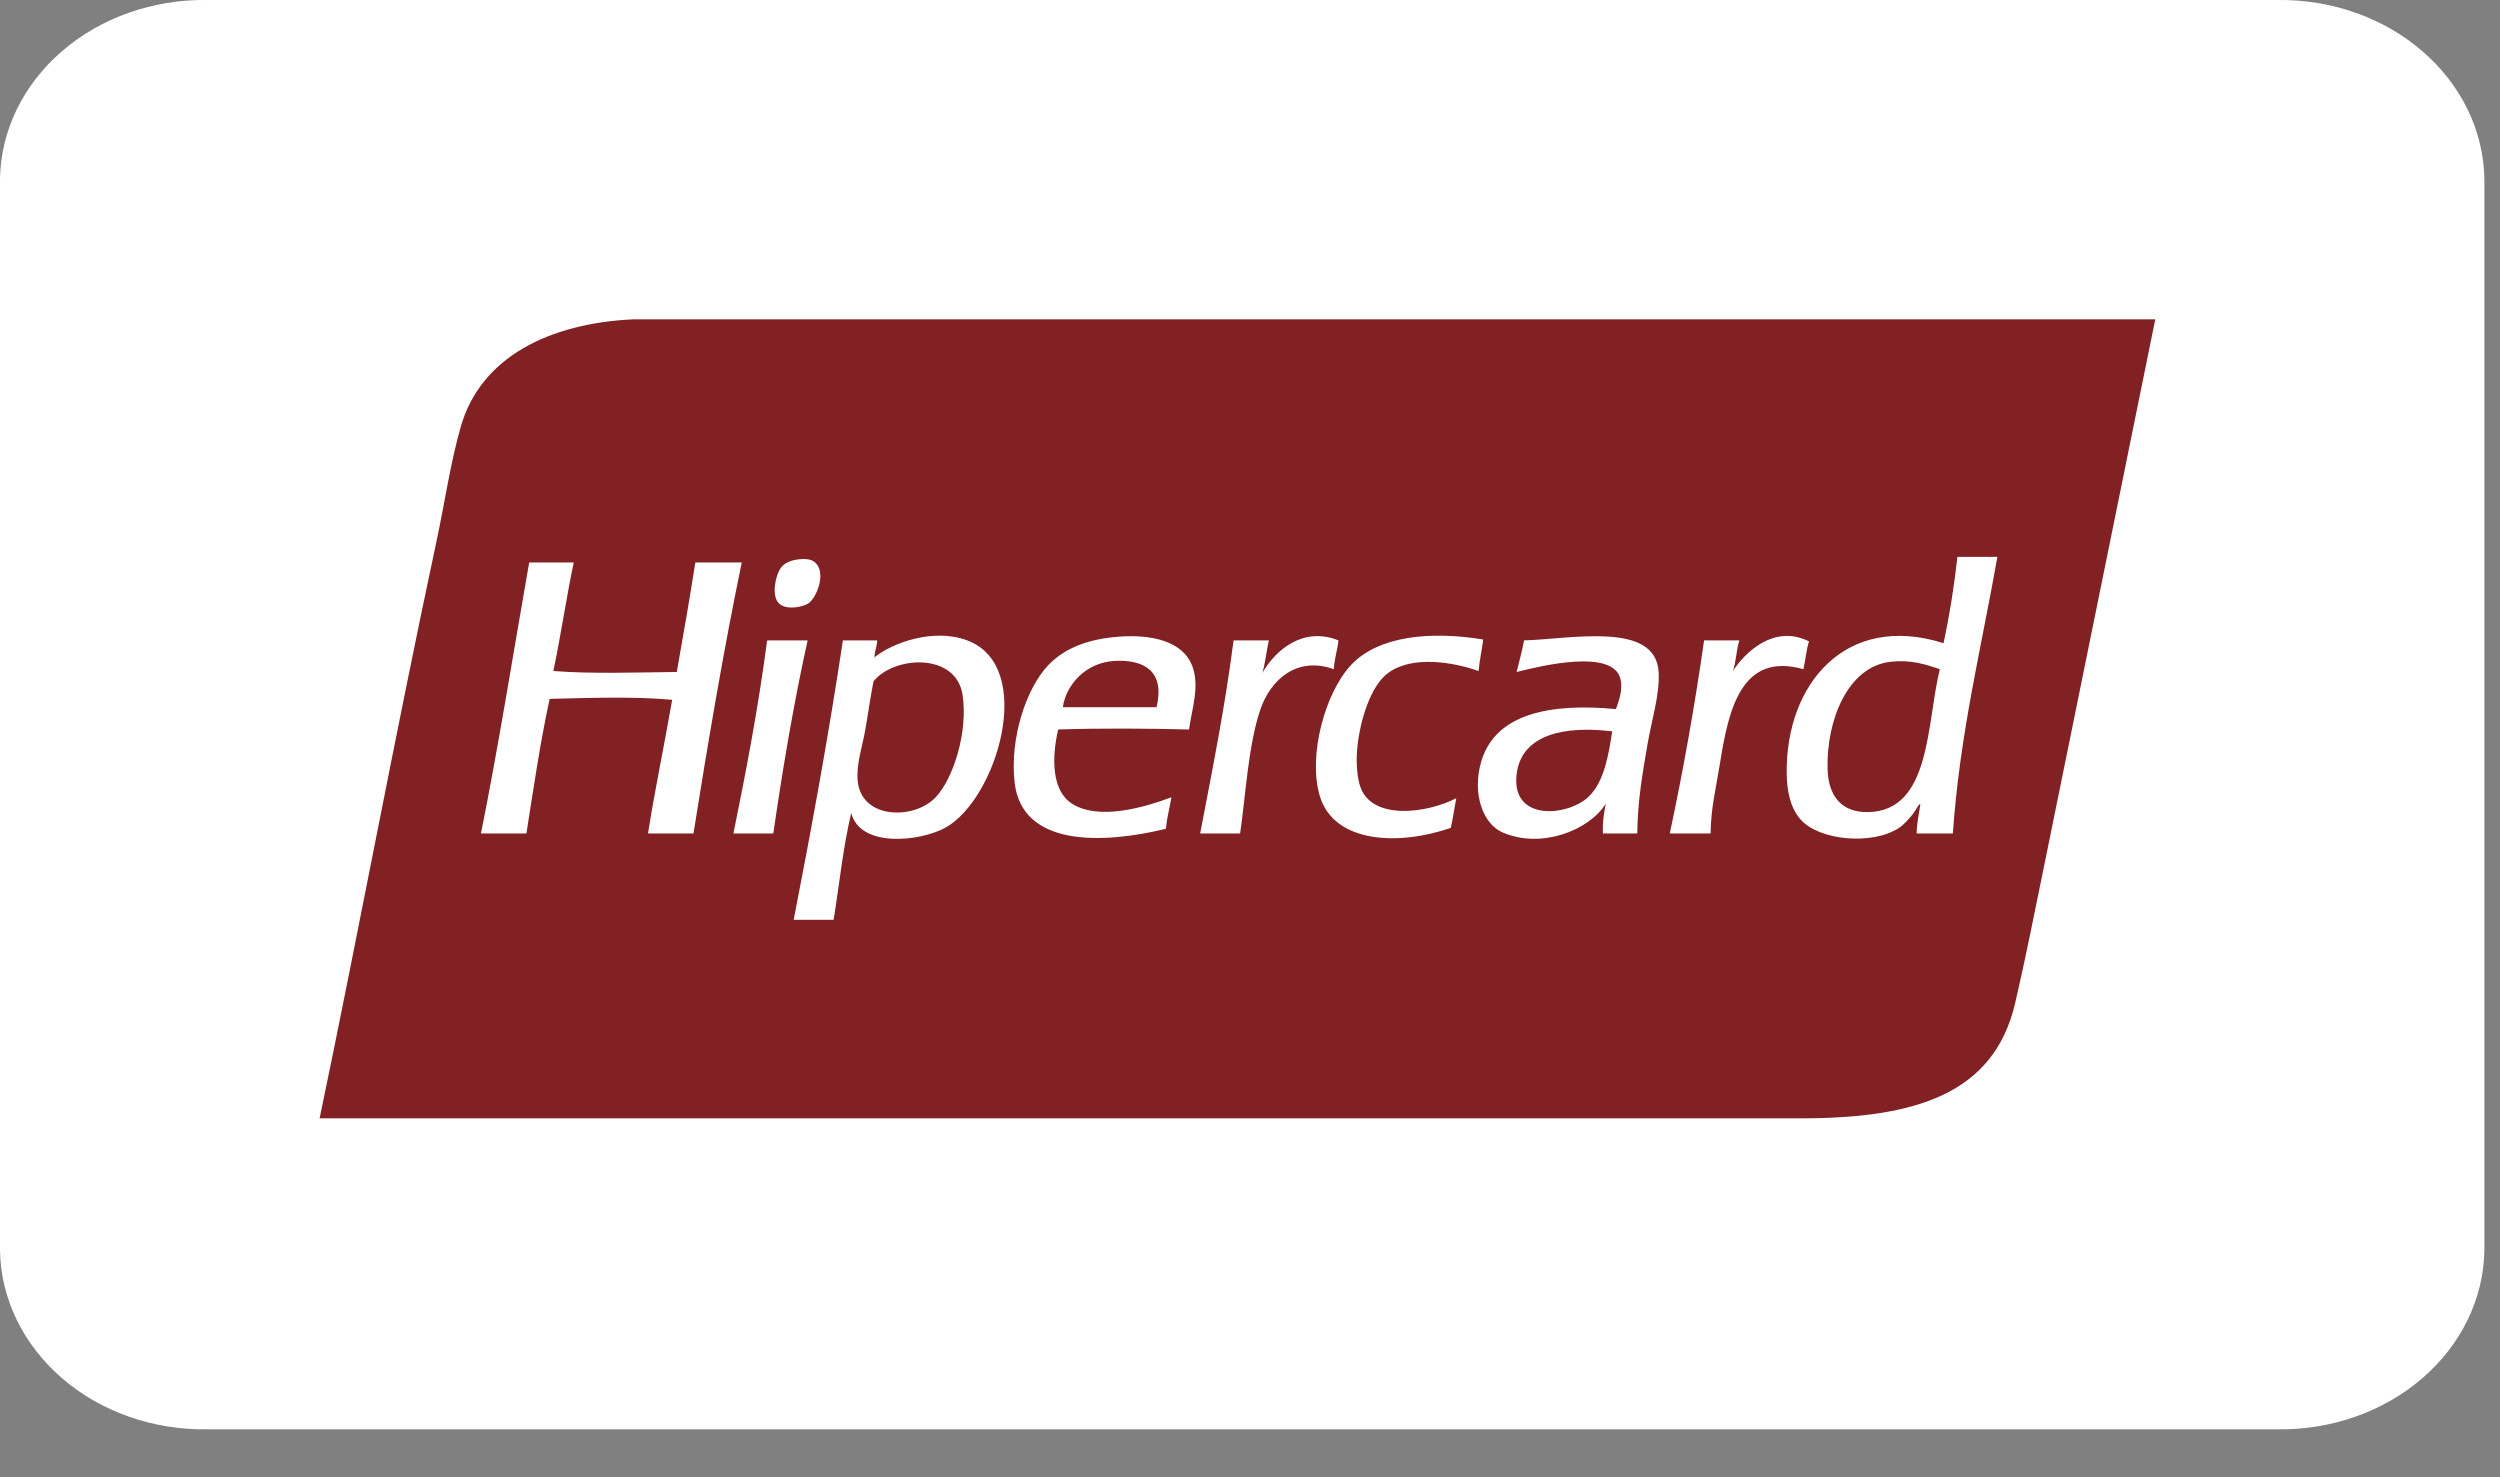
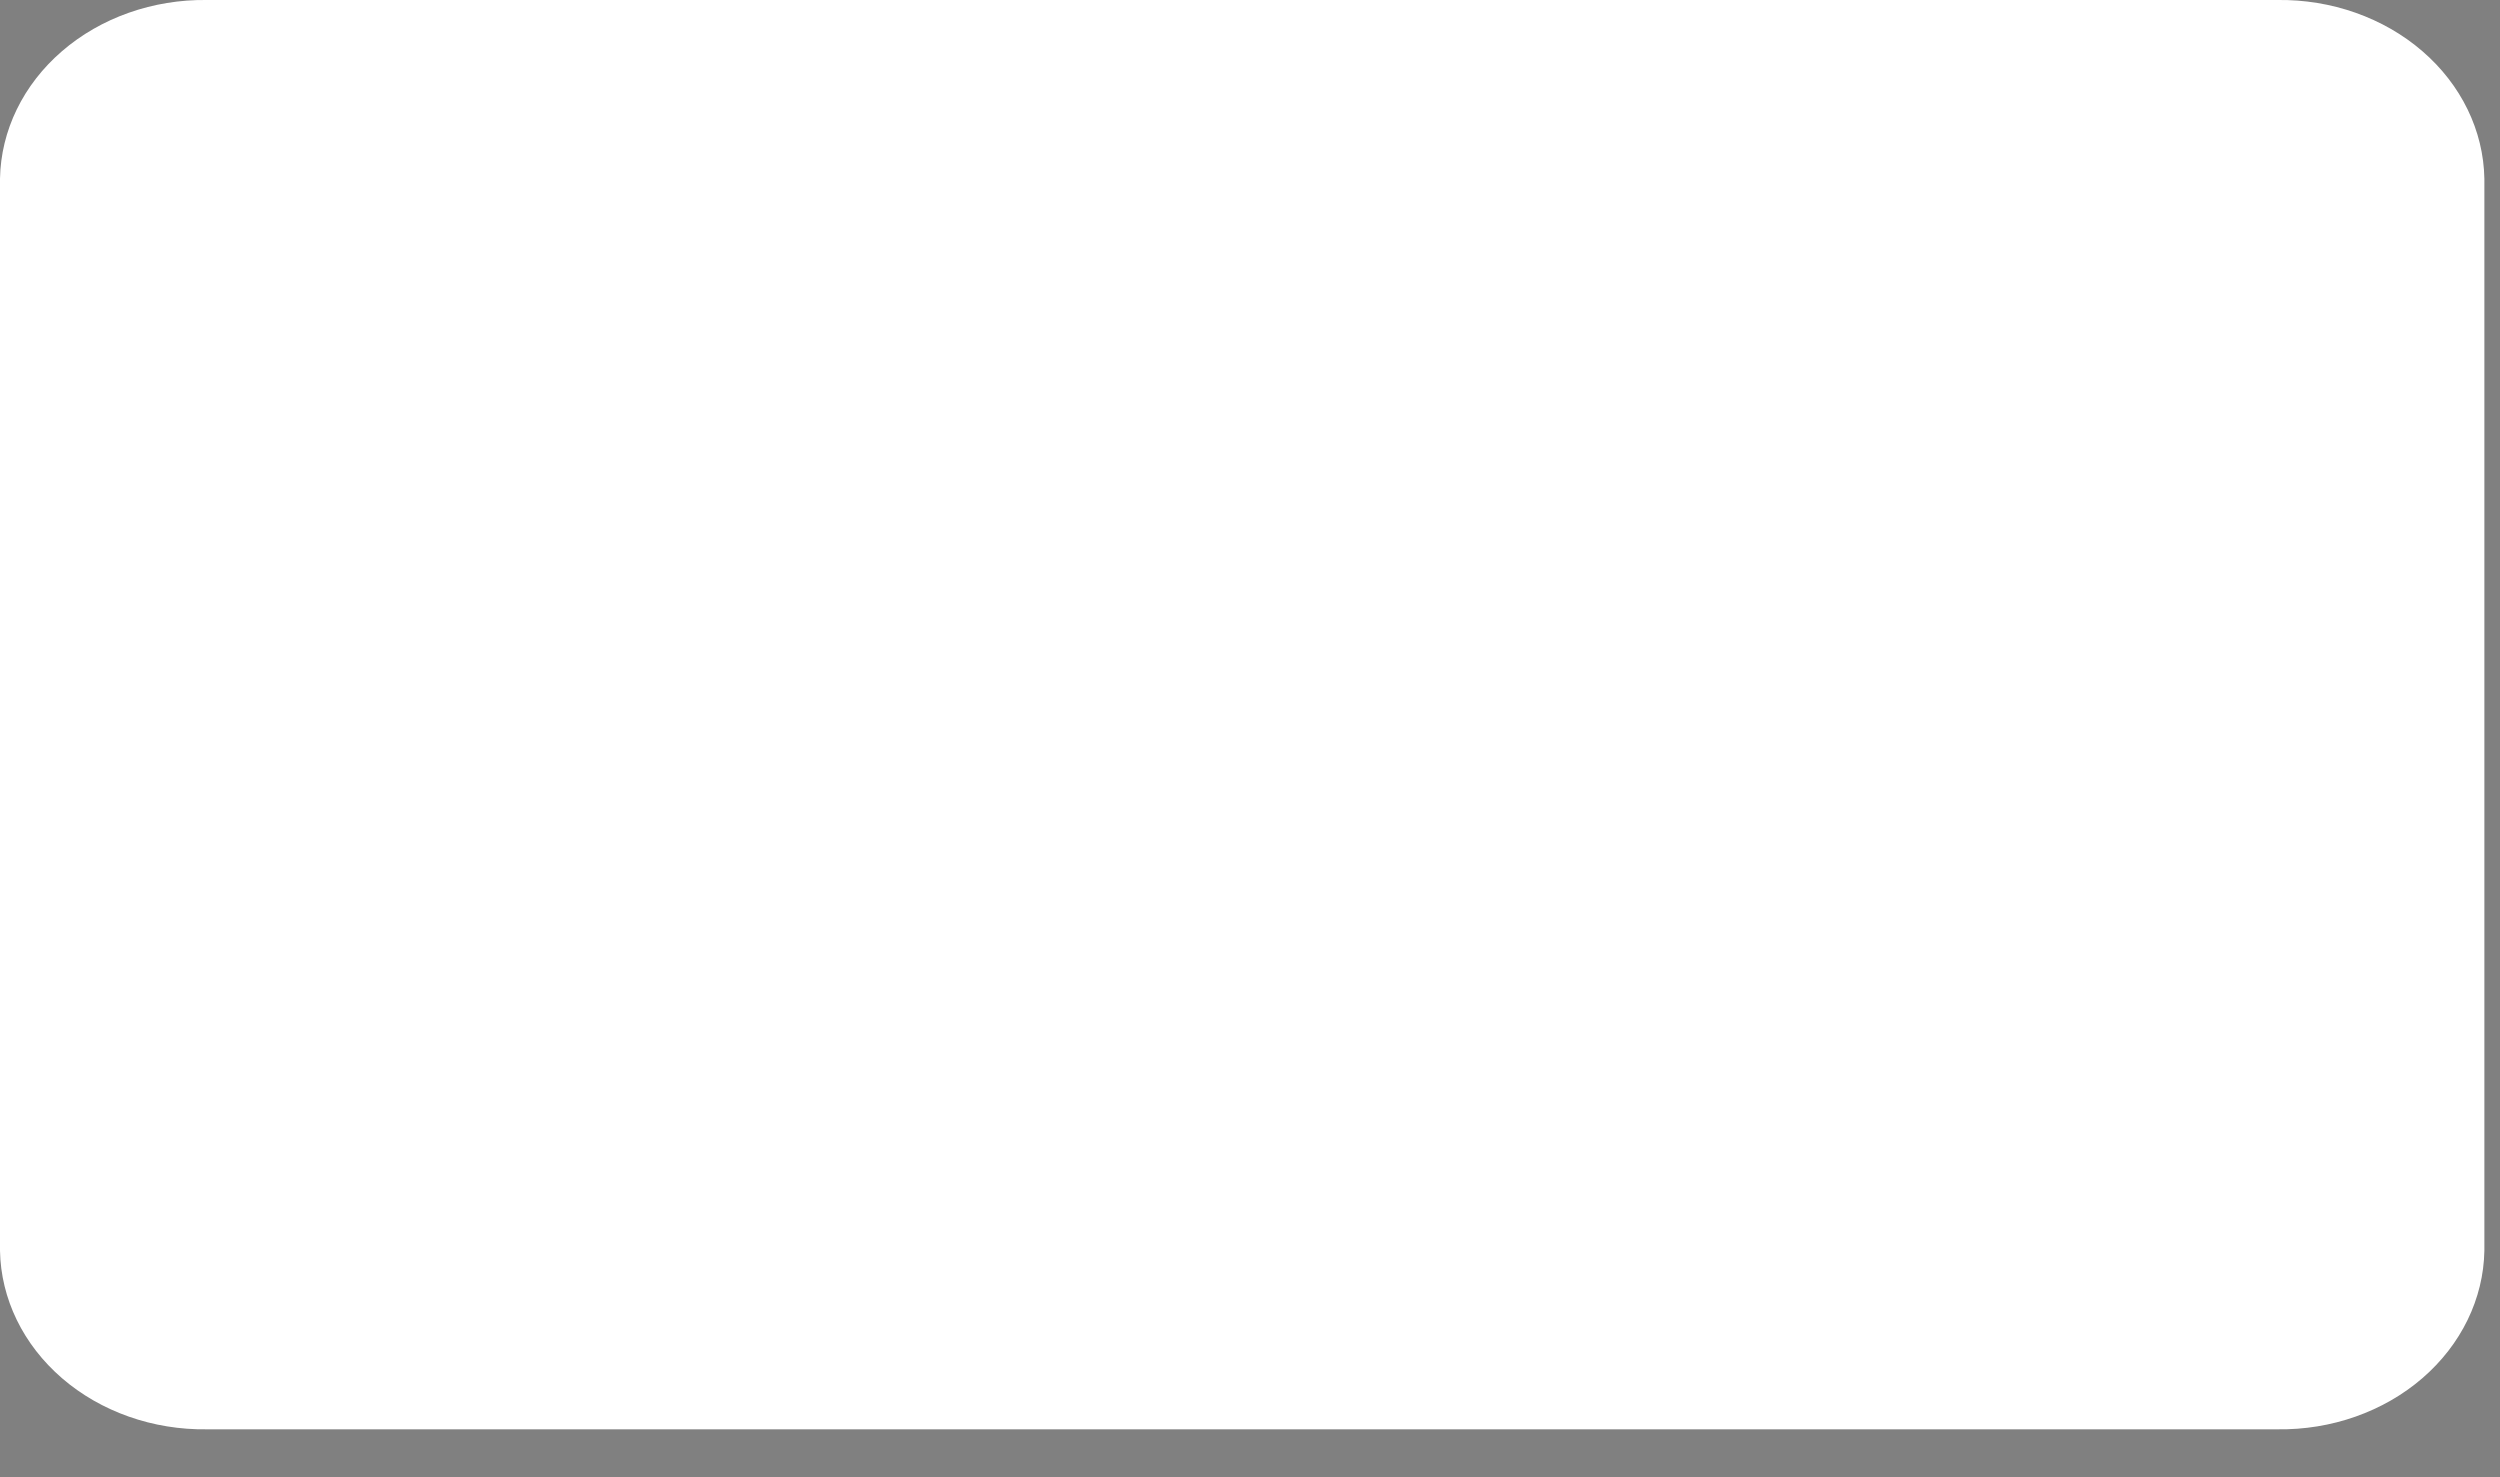
<svg xmlns="http://www.w3.org/2000/svg" width="44" height="26" viewBox="0 0 44 26" fill="none">
  <rect x="0" y="0" width="44" height="26" fill="#808080" stroke="none" />
  <path d="M40.081 0H3.644C2.693 -0.013 1.774 0.311 1.091 0.901C0.408 1.49 0.015 2.298 0 3.145L0 22.012C0.015 22.859 0.408 23.666 1.091 24.256C1.774 24.846 2.693 25.17 3.644 25.156H40.081C41.032 25.17 41.951 24.846 42.634 24.256C43.317 23.666 43.71 22.859 43.725 22.012V3.145C43.71 2.298 43.317 1.49 42.634 0.901C41.951 0.311 41.032 -0.013 40.081 0Z" fill="white" />
  <g clip-path="url(#clip0_4118_3752)">
    <path d="M14.494 5.62H11.146C9.666 5.69 8.457 6.286 8.108 7.515C7.926 8.156 7.825 8.86 7.683 9.524C6.959 12.902 6.317 16.373 5.625 19.683H31.693C33.709 19.683 35.092 19.257 35.466 17.658C35.64 16.915 35.806 16.073 35.973 15.257C36.62 12.074 37.269 8.891 37.933 5.62H14.494Z" fill="#822124" />
-     <path d="M14.23 10.618C14.371 10.521 14.551 10.082 14.345 9.899C14.28 9.841 14.171 9.825 14.018 9.85C13.877 9.874 13.796 9.922 13.741 9.997C13.652 10.118 13.57 10.483 13.708 10.618C13.842 10.75 14.141 10.679 14.23 10.618ZM12.238 9.899C12.137 10.55 12.024 11.189 11.911 11.827C11.184 11.834 10.441 11.863 9.739 11.81C9.871 11.186 9.966 10.524 10.098 9.899H9.314C9.034 11.492 8.778 13.109 8.465 14.669H9.265C9.391 13.869 9.508 13.061 9.674 12.3C10.356 12.284 11.174 12.254 11.83 12.317C11.694 13.107 11.531 13.869 11.405 14.669H12.205C12.463 13.053 12.733 11.451 13.055 9.899H12.238ZM23.557 11.271C22.934 11.02 22.445 11.445 22.218 11.843C22.269 11.666 22.29 11.458 22.332 11.271H21.711C21.56 12.448 21.336 13.553 21.123 14.669H21.826C21.924 14.006 21.967 13.114 22.185 12.48C22.36 11.974 22.816 11.542 23.475 11.778C23.485 11.591 23.538 11.448 23.557 11.271ZM23.949 13.868C23.884 13.701 23.867 13.425 23.884 13.215C23.92 12.743 24.092 12.168 24.357 11.908C24.724 11.549 25.447 11.609 26.023 11.81C26.041 11.616 26.08 11.443 26.105 11.255C25.159 11.101 24.262 11.197 23.786 11.696C23.32 12.185 23.015 13.309 23.23 14.015C23.483 14.843 24.616 14.888 25.533 14.571C25.574 14.405 25.596 14.219 25.631 14.048C25.13 14.309 24.172 14.444 23.949 13.868ZM31.838 11.288C31.217 10.977 30.7 11.498 30.499 11.81C30.556 11.65 30.559 11.436 30.613 11.271H29.992C29.825 12.438 29.623 13.57 29.388 14.669H30.107C30.111 14.218 30.2 13.885 30.27 13.444C30.42 12.501 30.641 11.467 31.74 11.778C31.776 11.618 31.792 11.437 31.838 11.288ZM13.512 11.271C13.493 11.274 13.494 11.297 13.495 11.32C13.341 12.478 13.131 13.58 12.908 14.669H13.61C13.779 13.504 13.972 12.363 14.214 11.271L13.512 11.271ZM19.686 11.206C19.178 11.245 18.749 11.391 18.445 11.712C18.071 12.106 17.768 12.977 17.857 13.77C17.983 14.902 19.392 14.861 20.519 14.587C20.538 14.389 20.586 14.219 20.617 14.032C20.153 14.205 19.347 14.448 18.869 14.146C18.509 13.918 18.507 13.341 18.624 12.839C19.381 12.815 20.169 12.82 20.927 12.839C20.975 12.484 21.113 12.096 20.992 11.745C20.834 11.281 20.265 11.161 19.686 11.206ZM20.356 12.447H18.706C18.758 12.068 19.099 11.651 19.637 11.631C20.143 11.611 20.505 11.816 20.356 12.447ZM17.024 11.271C16.429 11.048 15.705 11.315 15.391 11.568C15.392 11.579 15.383 11.581 15.374 11.582C15.379 11.577 15.385 11.573 15.391 11.568C15.39 11.567 15.39 11.566 15.39 11.565C15.396 11.456 15.434 11.38 15.439 11.271H14.835C14.583 12.947 14.284 14.575 13.969 16.188H14.672C14.773 15.56 14.84 14.897 14.982 14.309C15.142 14.928 16.19 14.81 16.632 14.571C17.543 14.078 18.247 11.731 17.024 11.271ZM16.468 14.032C16.093 14.43 15.169 14.424 15.096 13.754C15.065 13.463 15.173 13.157 15.227 12.856C15.281 12.551 15.32 12.258 15.374 11.99C15.744 11.538 16.832 11.483 16.942 12.235C17.038 12.887 16.779 13.702 16.468 14.032ZM34.451 9.801C34.391 10.329 34.311 10.837 34.206 11.32C32.484 10.775 31.427 12.043 31.446 13.607C31.45 13.91 31.502 14.21 31.691 14.424C32.017 14.793 32.951 14.881 33.422 14.571C33.514 14.511 33.607 14.402 33.667 14.326C33.713 14.269 33.785 14.119 33.798 14.162C33.773 14.328 33.736 14.482 33.733 14.669H34.37C34.493 12.908 34.872 11.403 35.154 9.801H34.451V9.801H34.451ZM32.883 14.293C32.411 14.303 32.175 14.011 32.165 13.525C32.146 12.676 32.519 11.732 33.275 11.647C33.628 11.608 33.883 11.69 34.141 11.778C33.904 12.732 33.99 14.269 32.883 14.293ZM26.824 11.271C26.789 11.465 26.736 11.641 26.693 11.827C27.107 11.723 28.398 11.404 28.522 11.957C28.564 12.141 28.492 12.336 28.441 12.48C27.274 12.37 26.323 12.563 26.072 13.395C25.905 13.951 26.091 14.499 26.448 14.652C27.135 14.947 27.971 14.61 28.261 14.146C28.231 14.306 28.202 14.469 28.212 14.669H28.816C28.823 14.09 28.907 13.621 28.996 13.101C29.072 12.657 29.215 12.218 29.192 11.827C29.14 10.93 27.655 11.247 26.824 11.271ZM27.967 14.015C27.605 14.37 26.589 14.47 26.693 13.623C26.779 12.92 27.545 12.77 28.375 12.872C28.314 13.257 28.243 13.745 27.967 14.015Z" fill="white" />
  </g>
  <defs>
    <clipPath id="clip0_4118_3752">
-       <rect width="32.314" height="14.063" fill="white" transform="translate(5.621 5.62)" />
-     </clipPath>
+       </clipPath>
  </defs>
</svg>